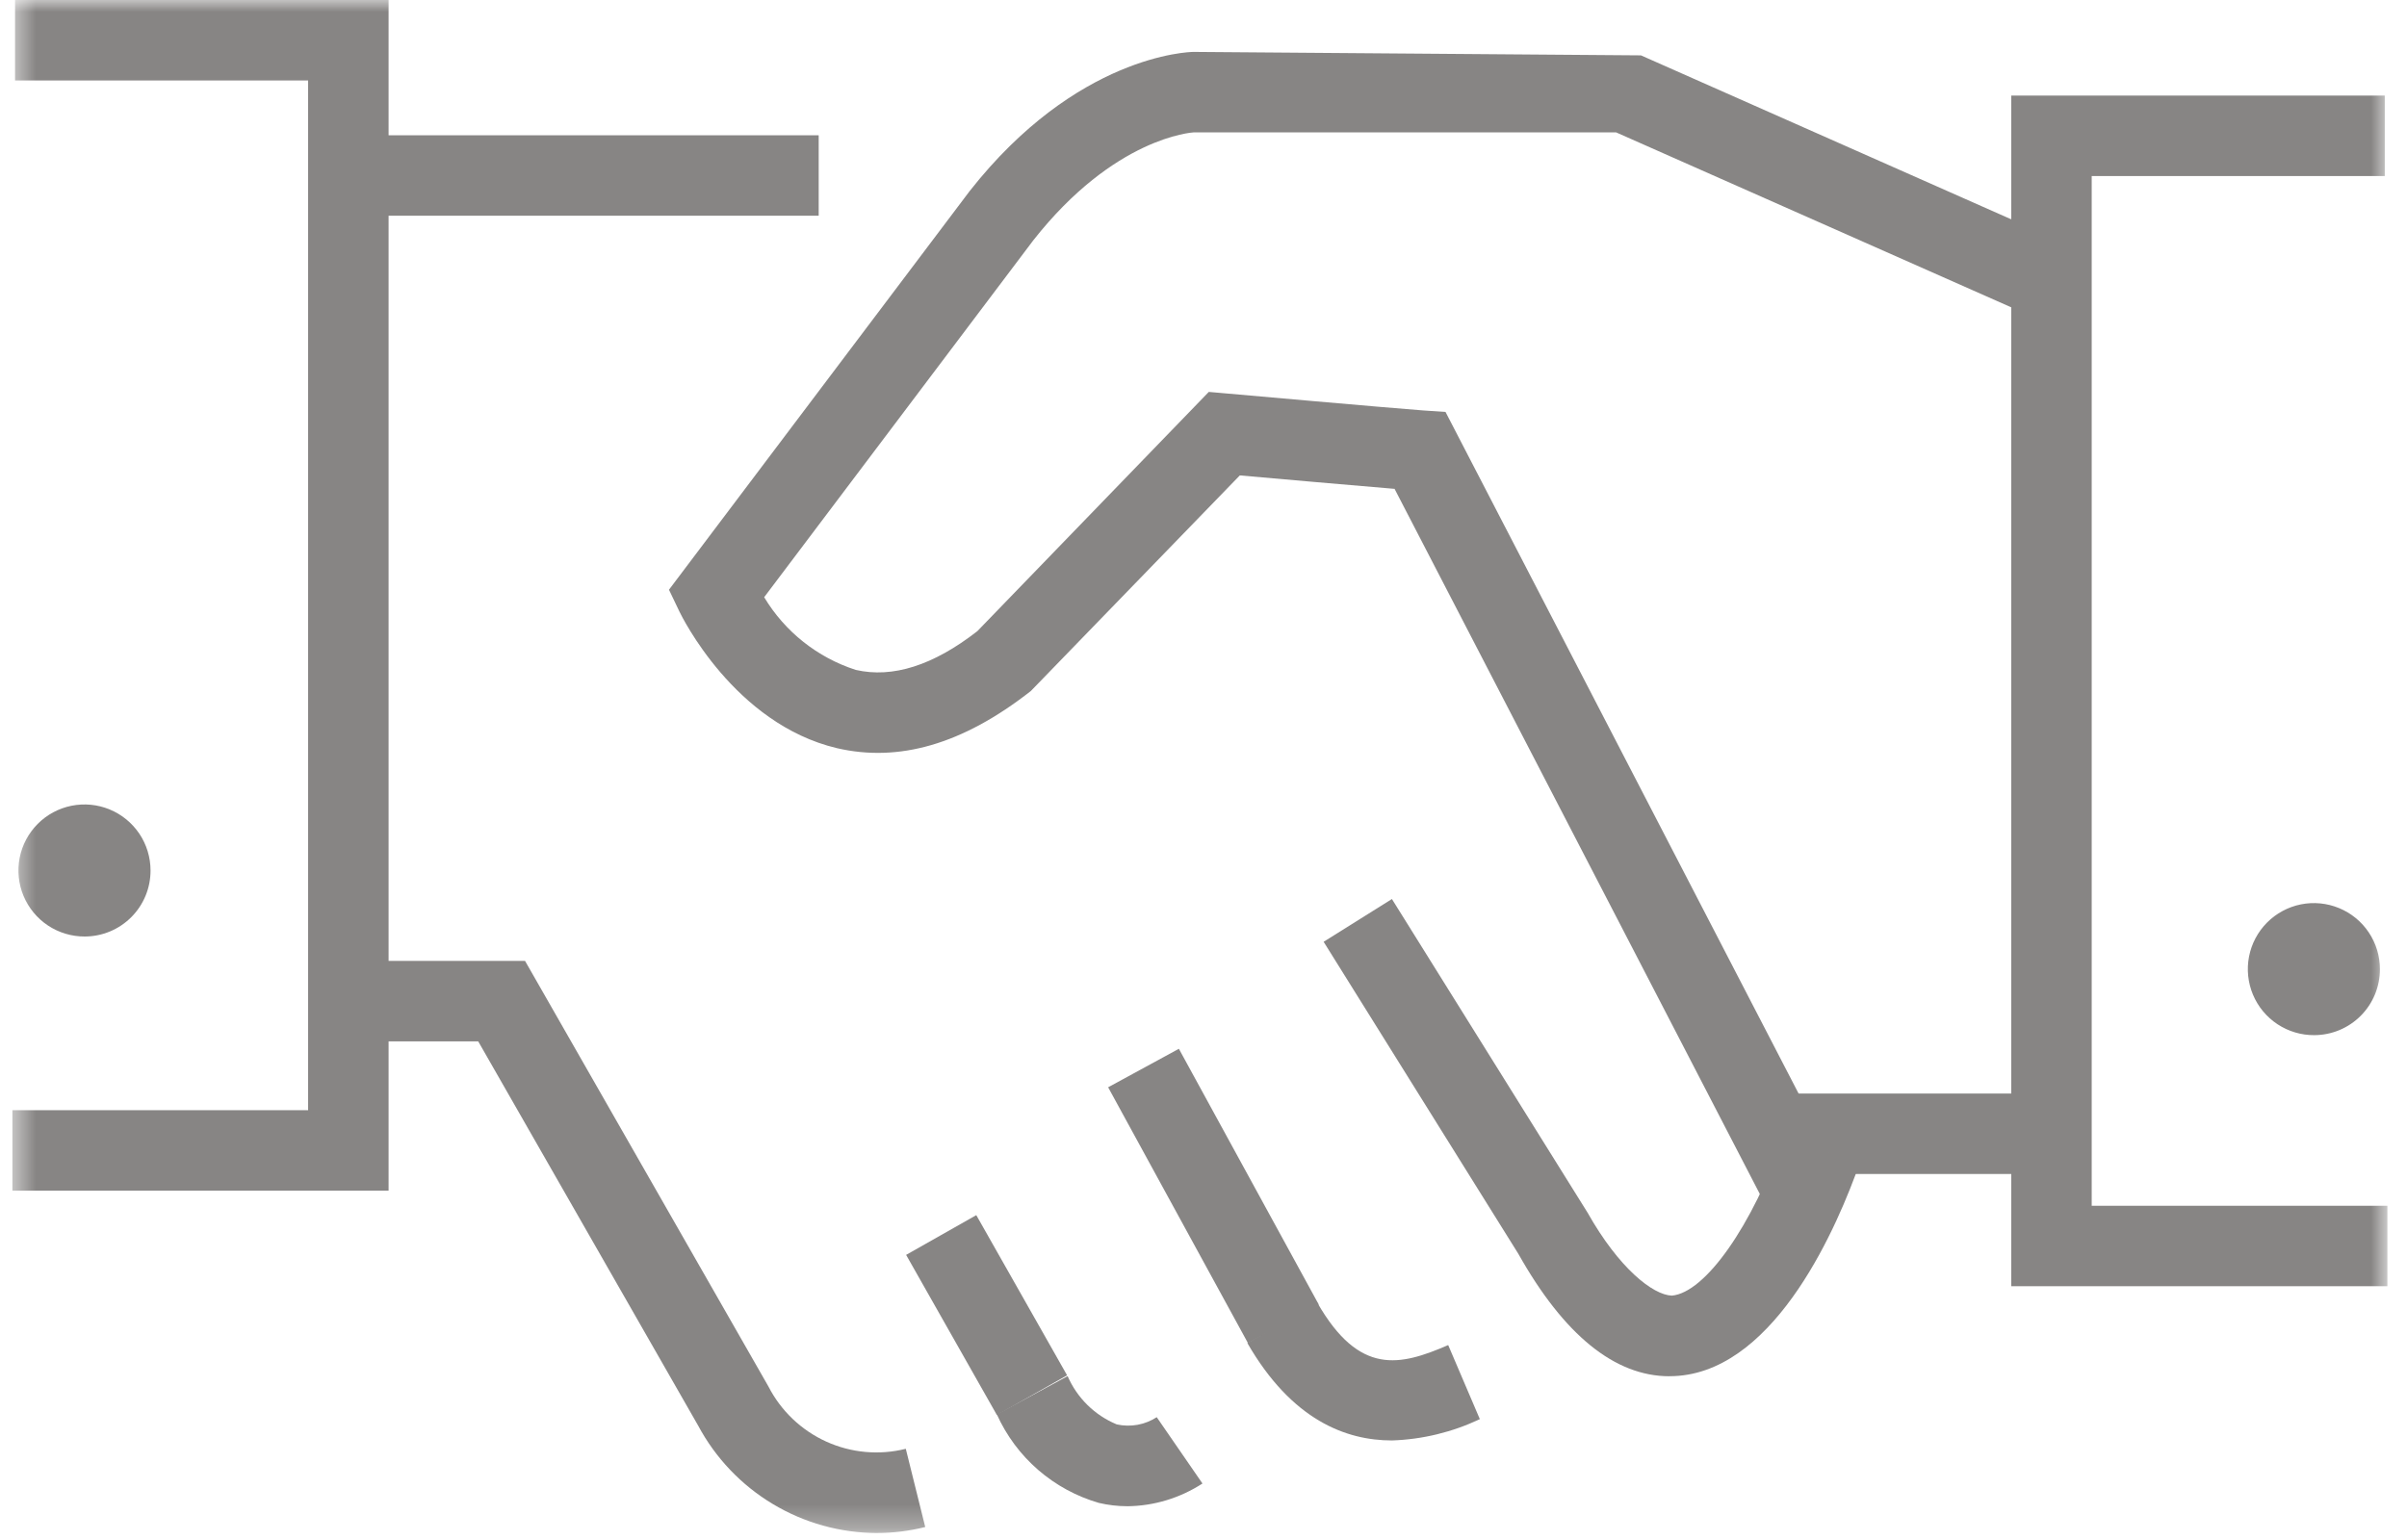
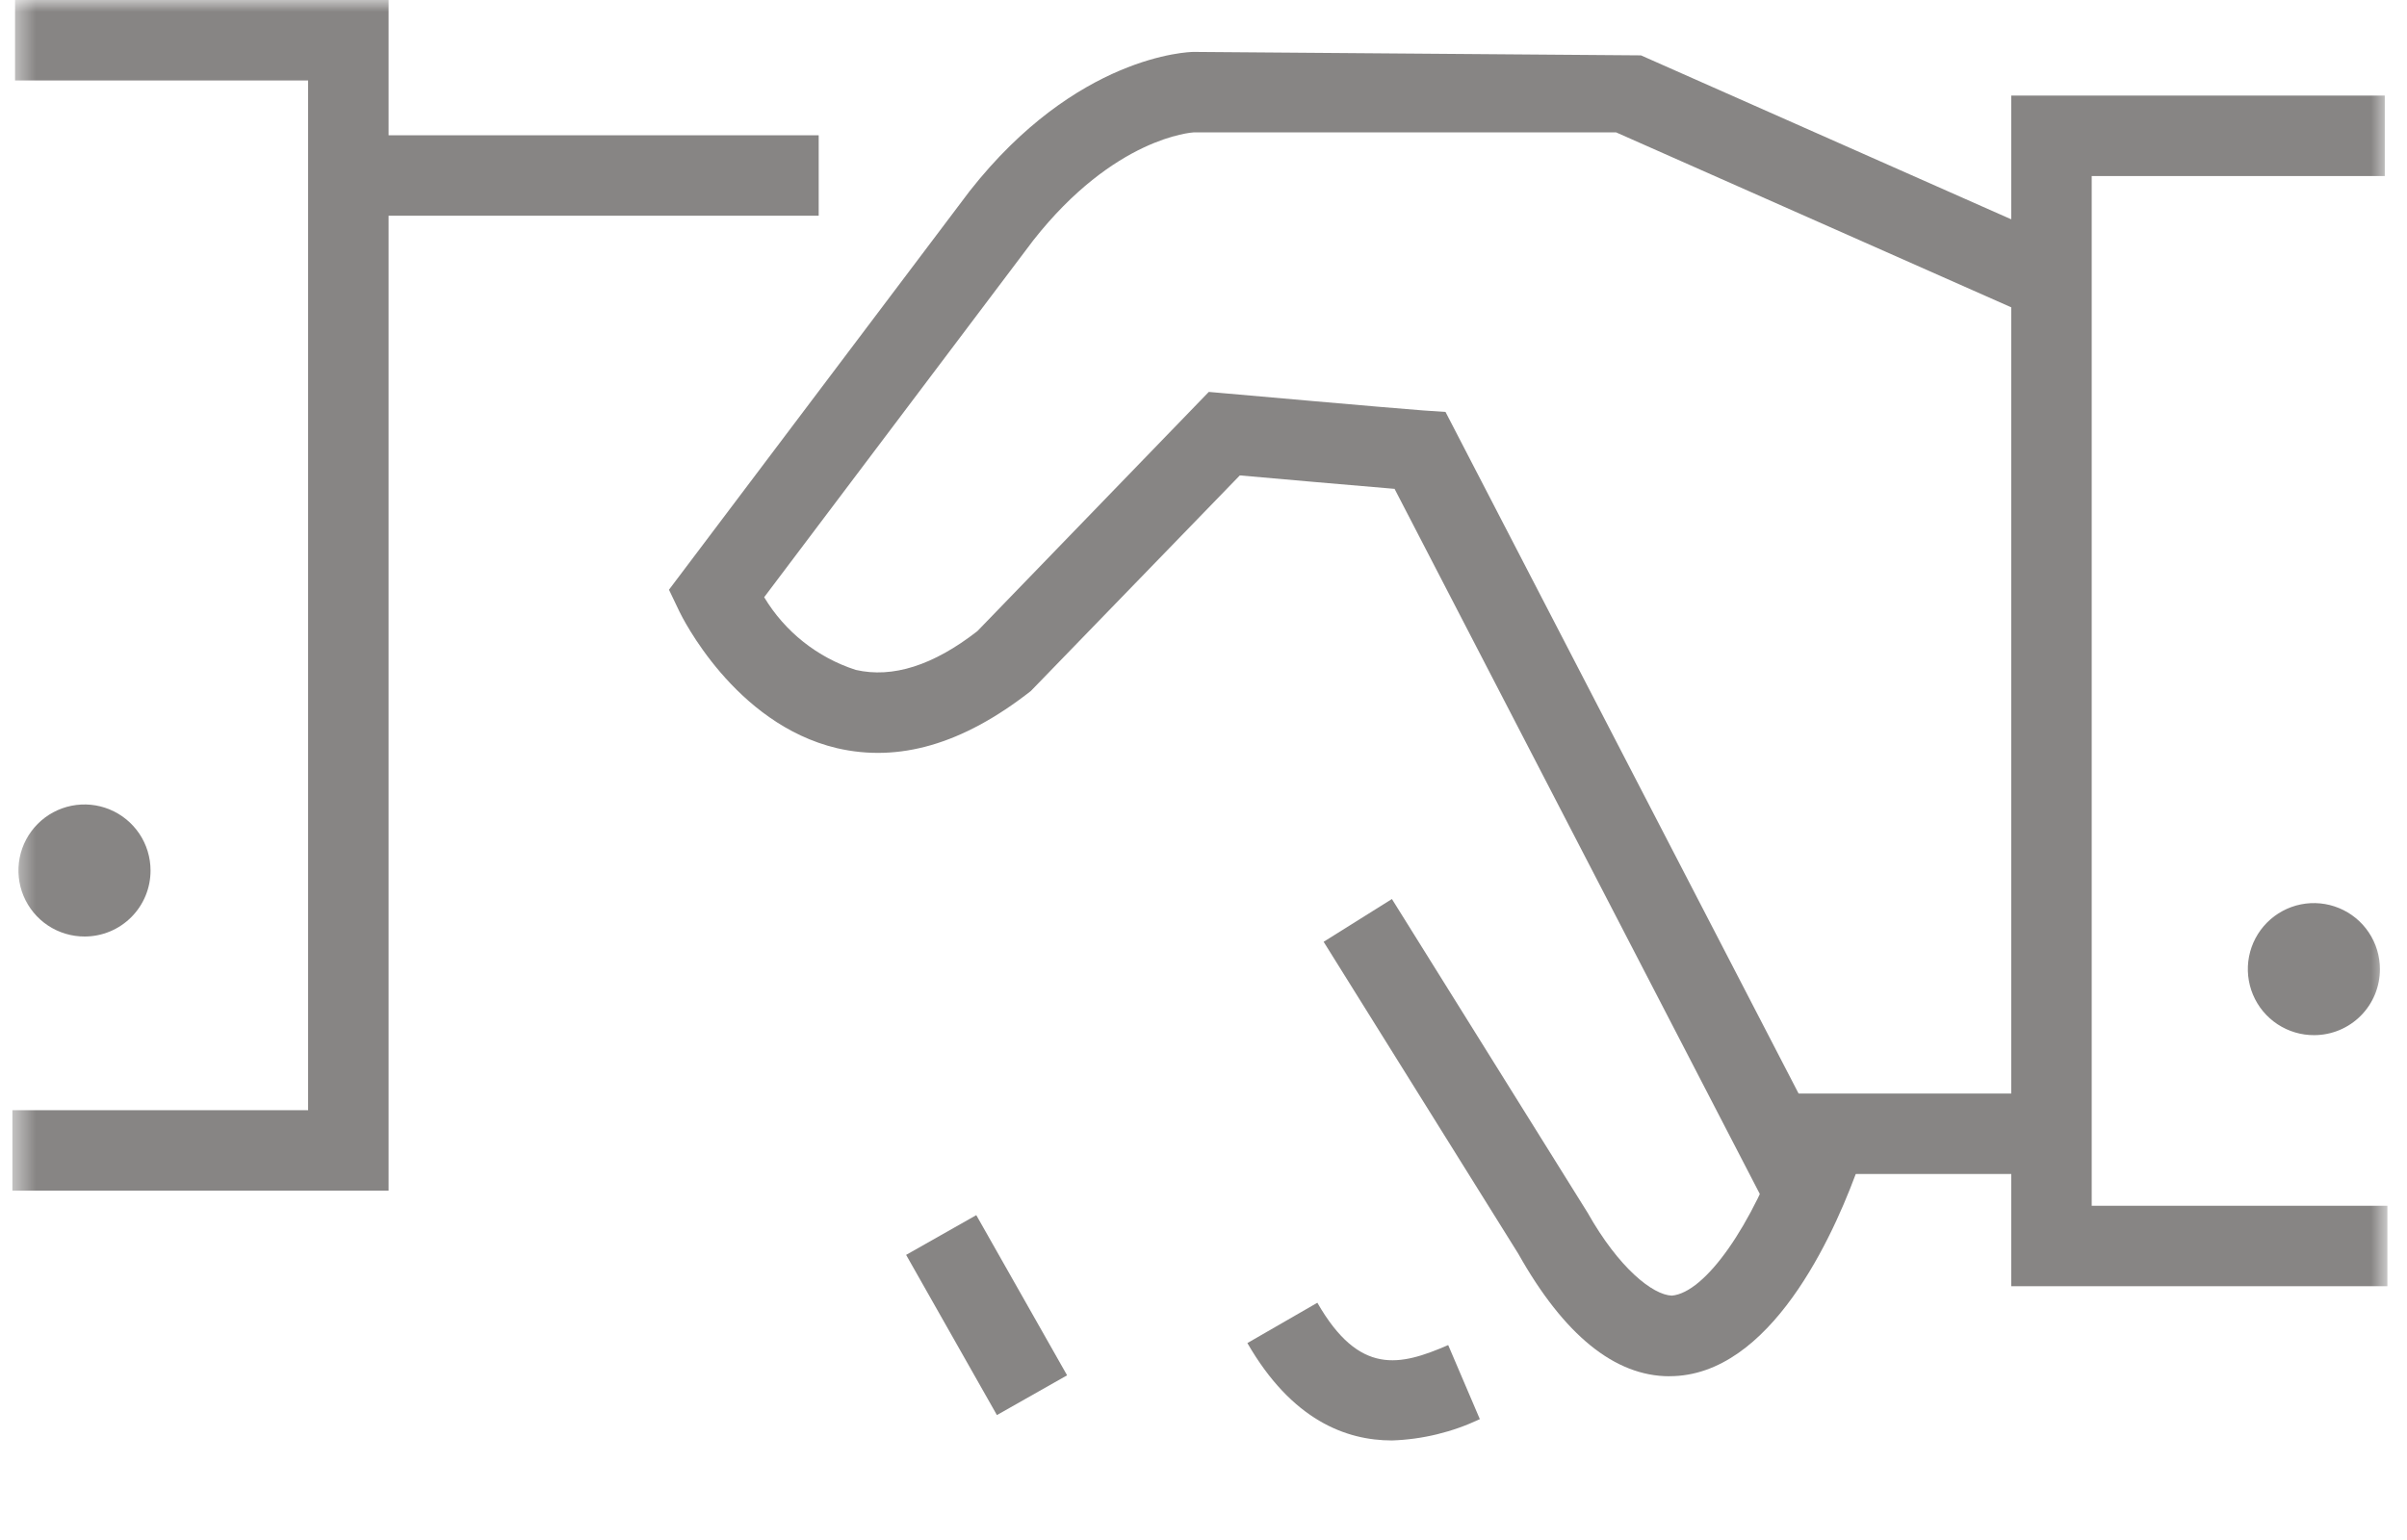
<svg xmlns="http://www.w3.org/2000/svg" width="100" height="64" viewBox="0 0 100 64" fill="none">
  <path d="M85.12 45.446H73.509V48.789H85.12V45.446Z" fill="#878584" />
  <mask id="mask0_461_589" style="mask-type:luminance" maskUnits="userSpaceOnUse" x="0" y="0" width="100" height="64">
    <path d="M99.185 0H0.515V63.709H99.185V0Z" fill="white" />
  </mask>
  <g mask="url(#mask0_461_589)">
-     <path d="M36.432 63.71C34.907 63.706 33.411 63.289 32.104 62.503C30.796 61.718 29.726 60.593 29.006 59.248L19.868 43.278H14.879V39.932H21.812L31.926 57.622C32.445 58.634 33.292 59.441 34.328 59.911C35.364 60.381 36.528 60.486 37.632 60.21L38.439 63.461C37.781 63.625 37.105 63.709 36.427 63.709" fill="#878584" />
-     <path d="M51.847 55.817L46.038 45.186L48.977 43.586L54.789 54.216L51.847 55.817Z" fill="#878584" />
    <path d="M40.56 50.499L37.645 52.151L41.417 58.808L44.333 57.156L40.56 50.499Z" fill="#878584" />
    <path d="M57.83 59.863C55.916 59.863 53.668 59.016 51.823 55.816L54.73 54.14C56.477 57.184 58.166 56.764 60.166 55.899L61.481 58.977C60.337 59.519 59.095 59.821 57.83 59.863Z" fill="#878584" />
-     <path d="M46.84 62.597C46.44 62.597 46.041 62.55 45.652 62.458C44.721 62.189 43.861 61.72 43.129 61.086C42.398 60.451 41.813 59.664 41.415 58.781L44.355 57.189C44.749 58.097 45.481 58.817 46.396 59.196C46.679 59.258 46.971 59.264 47.257 59.213C47.542 59.161 47.814 59.053 48.057 58.896L49.957 61.652C49.028 62.256 47.946 62.584 46.838 62.598" fill="#878584" />
    <path d="M34.013 5.622H14.853V8.965H34.013V5.622Z" fill="#878584" />
    <path d="M16.144 49.481H0.515V46.138H12.801V3.344H0.625V0H16.144V49.481Z" fill="#878584" />
    <path d="M99.186 53.453H83.558V3.972H99.077V7.316H86.901V50.11H99.186V53.453Z" fill="#878584" />
    <path d="M73.178 49.747L57.938 20.316C56.202 20.172 52.997 19.889 51.509 19.757L42.828 28.716C39.975 30.953 37.323 31.685 34.769 31.092C30.509 30.082 28.324 25.614 28.231 25.424L27.793 24.508L40.278 7.95C44.723 2.289 49.393 2.157 49.589 2.157L68.175 2.301L85.695 10.061L84.335 13.116L67.139 5.5H49.608C49.522 5.506 46.299 5.7 42.926 9.991L31.748 24.819C32.609 26.253 33.961 27.327 35.553 27.84C37.081 28.192 38.775 27.655 40.603 26.231L50.22 16.287L51.015 16.357C51.015 16.357 57.772 16.957 59.121 17.057L60.055 17.12L76.155 48.21L73.178 49.747Z" fill="#878584" />
    <path d="M69.357 57.195C67.091 57.195 64.981 55.488 63.079 52.105L54.991 39.139L57.828 37.362L65.957 50.397C67.257 52.703 68.666 53.816 69.457 53.844C70.847 53.723 72.801 50.939 74.104 47.226L77.263 48.332C76.37 50.875 73.85 56.819 69.751 57.176C69.619 57.188 69.486 57.193 69.351 57.193" fill="#878584" />
    <path d="M97.205 40.272C97.202 40.481 97.138 40.684 97.02 40.855C96.902 41.027 96.736 41.16 96.542 41.238C96.349 41.316 96.137 41.334 95.933 41.292C95.729 41.25 95.542 41.148 95.395 40.999C95.249 40.851 95.15 40.663 95.11 40.458C95.071 40.253 95.093 40.042 95.173 39.849C95.253 39.657 95.389 39.493 95.562 39.377C95.736 39.262 95.939 39.2 96.148 39.2C96.288 39.201 96.426 39.23 96.555 39.284C96.684 39.338 96.8 39.418 96.899 39.517C96.997 39.617 97.074 39.735 97.127 39.864C97.18 39.994 97.206 40.132 97.205 40.272Z" fill="#878584" />
    <path d="M96.148 43.019C95.605 43.023 95.072 42.864 94.619 42.565C94.165 42.266 93.811 41.838 93.601 41.337C93.391 40.836 93.334 40.284 93.438 39.75C93.542 39.217 93.802 38.726 94.185 38.341C94.568 37.956 95.057 37.693 95.589 37.585C96.122 37.478 96.675 37.531 97.177 37.739C97.68 37.946 98.109 38.297 98.411 38.749C98.714 39.201 98.875 39.732 98.875 40.275C98.876 40.634 98.806 40.99 98.67 41.323C98.534 41.655 98.333 41.957 98.08 42.212C97.827 42.467 97.526 42.669 97.194 42.808C96.863 42.946 96.507 43.018 96.148 43.019ZM96.148 39.676C95.987 39.674 95.831 39.736 95.716 39.849C95.6 39.961 95.534 40.115 95.531 40.276C95.531 40.933 96.765 40.933 96.765 40.276C96.762 40.115 96.696 39.961 96.58 39.849C96.465 39.736 96.309 39.674 96.148 39.676Z" fill="#878584" />
    <path d="M4.582 36.174C4.579 36.382 4.515 36.585 4.397 36.757C4.279 36.929 4.113 37.062 3.919 37.14C3.726 37.218 3.514 37.236 3.31 37.194C3.106 37.151 2.919 37.05 2.772 36.901C2.626 36.753 2.527 36.564 2.487 36.36C2.448 36.155 2.47 35.943 2.55 35.751C2.63 35.559 2.766 35.395 2.939 35.279C3.113 35.164 3.317 35.102 3.525 35.102C3.665 35.103 3.803 35.131 3.932 35.186C4.061 35.24 4.178 35.319 4.276 35.419C4.374 35.519 4.451 35.636 4.504 35.766C4.557 35.896 4.583 36.034 4.582 36.174Z" fill="#878584" />
    <path d="M3.524 38.92C2.981 38.923 2.449 38.764 1.996 38.465C1.543 38.165 1.189 37.737 0.979 37.236C0.769 36.735 0.713 36.183 0.817 35.649C0.921 35.116 1.182 34.626 1.565 34.241C1.948 33.856 2.437 33.593 2.969 33.486C3.502 33.379 4.055 33.432 4.557 33.64C5.059 33.847 5.488 34.199 5.791 34.65C6.093 35.102 6.254 35.633 6.254 36.176C6.256 36.902 5.969 37.599 5.457 38.113C4.945 38.628 4.25 38.918 3.524 38.92ZM3.524 35.577C3.363 35.575 3.208 35.638 3.093 35.75C2.978 35.863 2.912 36.016 2.91 36.177C2.91 36.834 4.138 36.834 4.138 36.177C4.138 36.097 4.122 36.018 4.091 35.944C4.06 35.87 4.015 35.804 3.957 35.748C3.9 35.692 3.832 35.648 3.758 35.619C3.683 35.589 3.604 35.575 3.524 35.577Z" fill="#878584" />
  </g>
</svg>